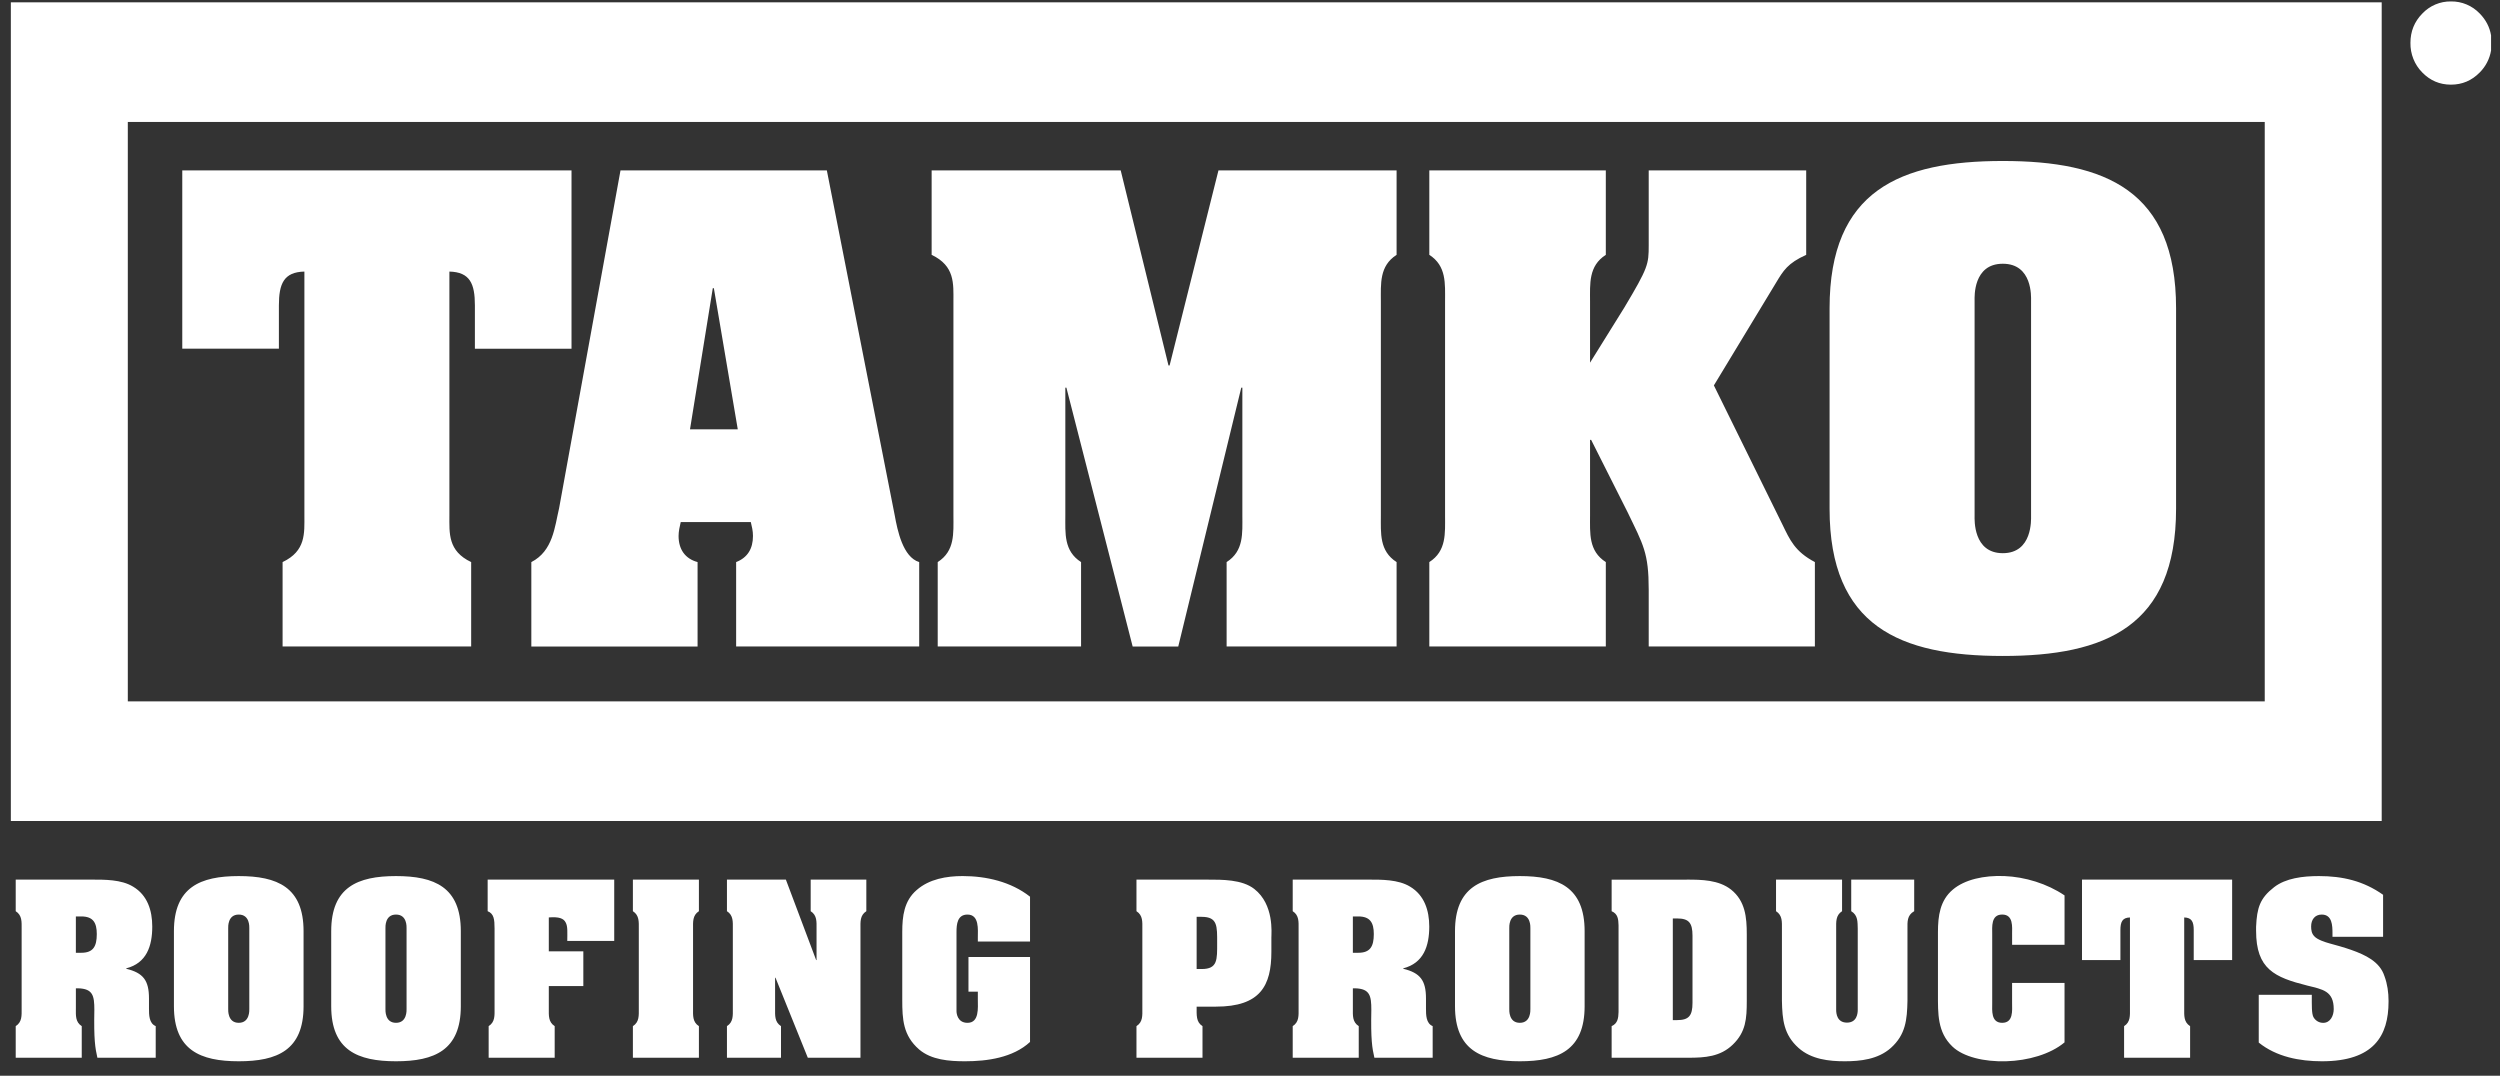
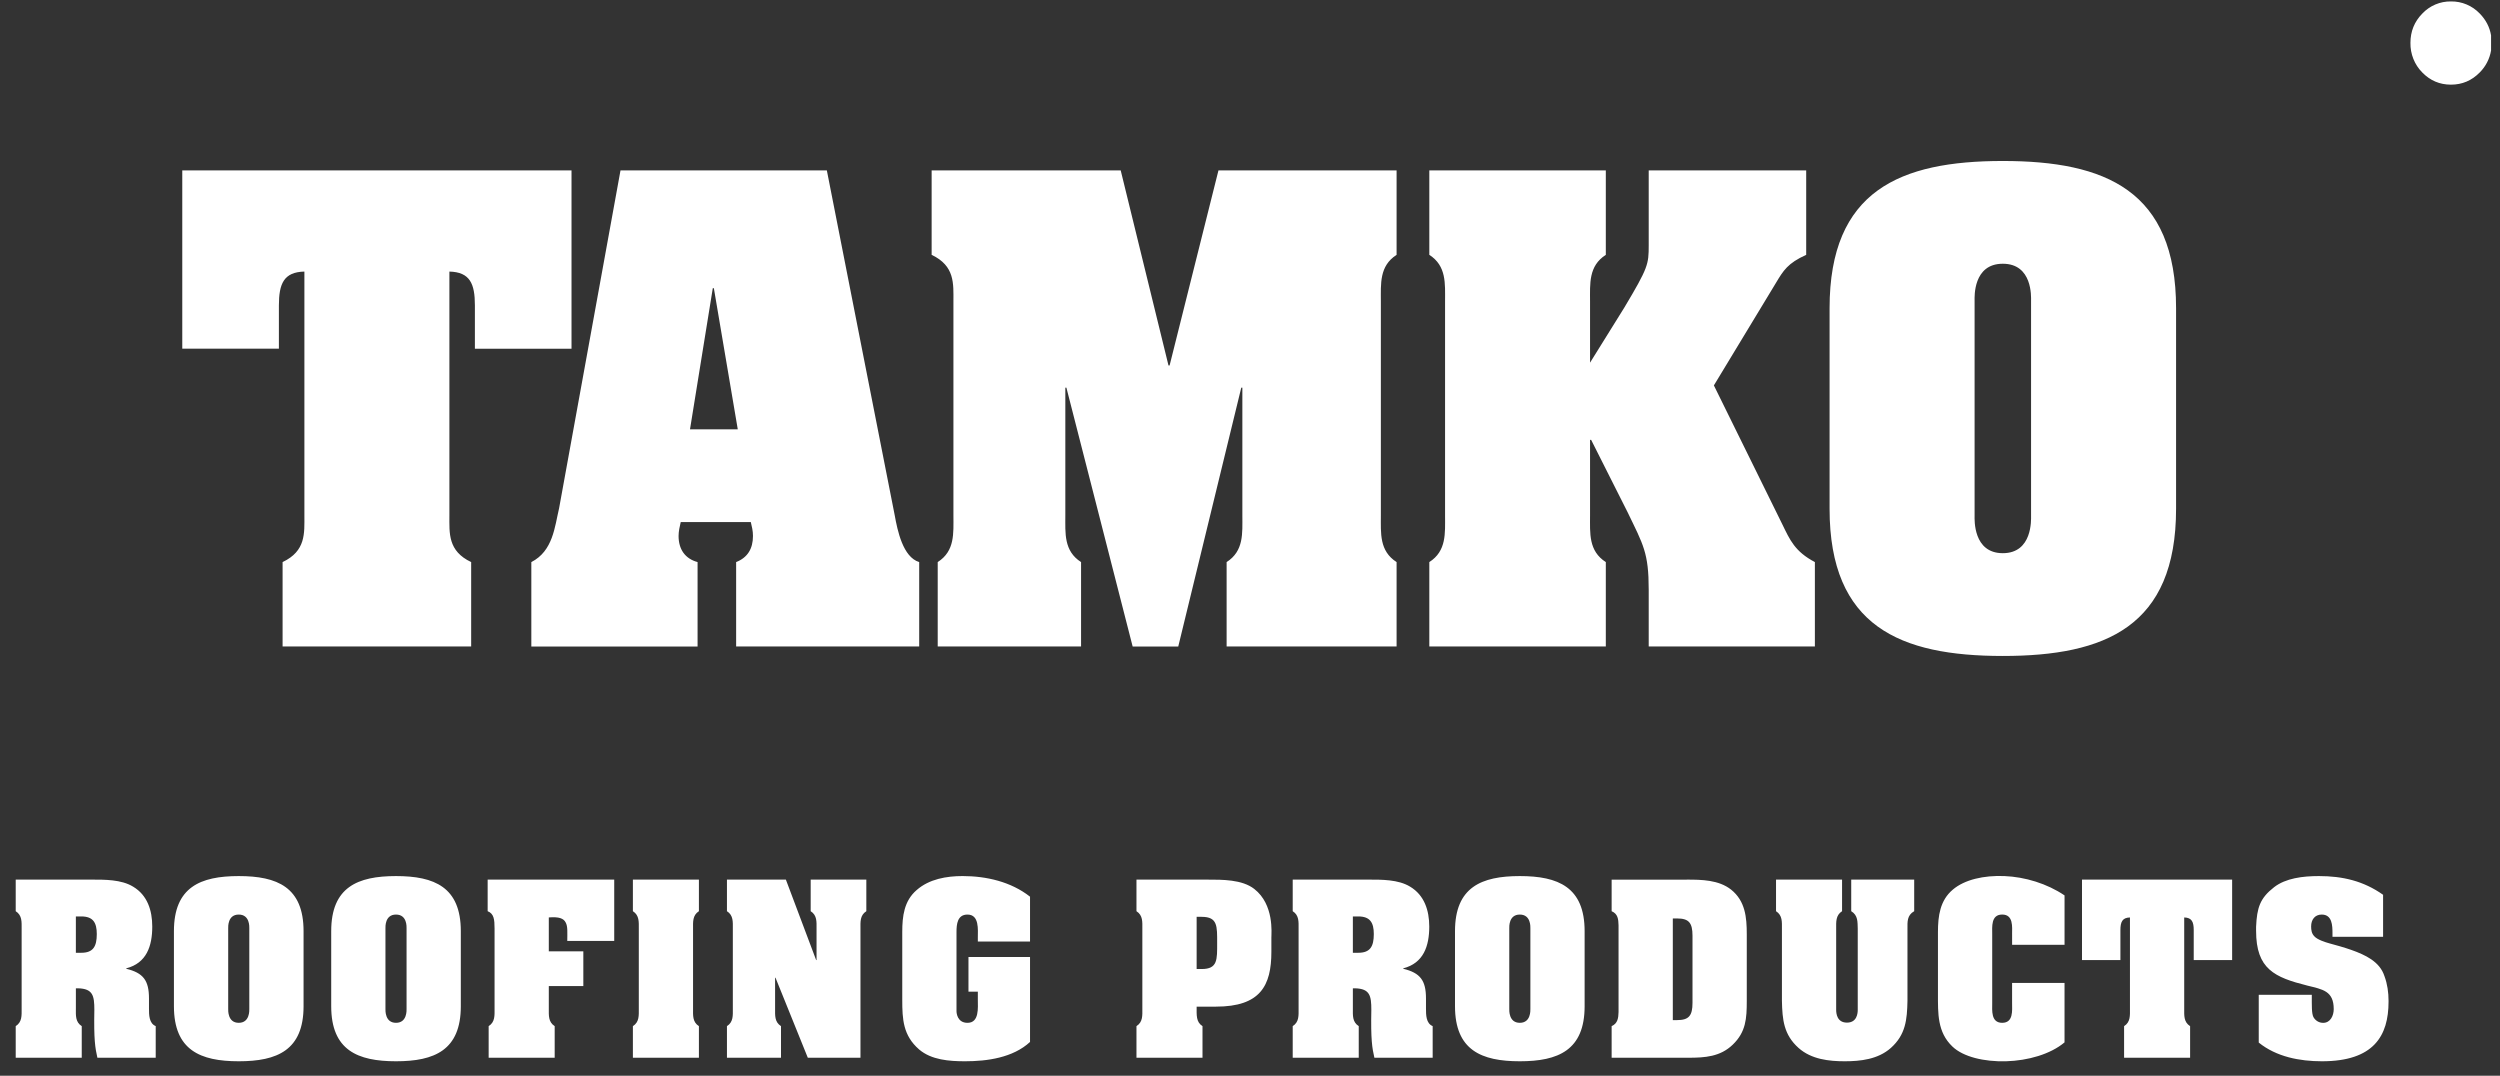
<svg xmlns="http://www.w3.org/2000/svg" width="165" height="71" viewBox="0 0 165 71" fill="none">
  <rect x="0" y="0" width="165" height="71" fill="#333333" stroke="none" />
-   <path d="M4.576 0.154H157.192V54.186H0.716V0.154H4.576ZM149.473 8.049H8.435V46.291H149.473V8.049Z" fill="white" />
  <path d="M12.029 11.248H37.72V23.015H31.343V20.159C31.343 18.729 31.022 17.958 29.66 17.924V34.018C29.66 35.19 29.552 36.365 31.097 37.097V42.668H18.651V37.097C20.197 36.364 20.09 35.19 20.09 34.018V17.923C18.727 17.957 18.407 18.728 18.407 20.158V23.014H12.03V11.248H12.029ZM46.04 42.669H35.068V37.098C36.505 36.365 36.613 34.751 36.901 33.541L40.953 11.248H54.572L59.053 34.018C59.232 35.006 59.59 36.769 60.667 37.097V42.668H48.585V37.097C49.338 36.803 49.696 36.216 49.696 35.373C49.696 35.044 49.625 34.75 49.554 34.457H44.928C44.857 34.75 44.786 35.081 44.786 35.373C44.786 36.253 45.216 36.876 46.04 37.097V42.669H46.04ZM48.693 28.336L47.115 19.022H47.044L45.54 28.336H48.693ZM77.12 24.119H77.194L80.418 11.248H92.175V16.82C91.03 17.554 91.137 18.728 91.137 19.9V34.018C91.137 35.19 91.03 36.365 92.175 37.097V42.668H80.957V37.097C82.103 36.364 81.996 35.19 81.996 34.018V25.585H81.924L77.765 42.669H74.755L70.382 25.585H70.312V34.018C70.312 35.19 70.205 36.365 71.35 37.097V42.668H61.889V37.097C63.035 36.364 62.926 35.19 62.926 34.018V19.9C62.926 18.728 63.034 17.554 61.488 16.82V11.248H73.967L77.12 24.119ZM113.116 25.437L117.633 34.605C118.133 35.633 118.458 36.4 119.782 37.097V42.668H108.815V38.929C108.815 36.474 108.457 35.959 107.416 33.796L105.015 29.03H104.943V34.018C104.943 35.19 104.836 36.365 105.984 37.097V42.668H94.335V37.097C95.479 36.364 95.374 35.19 95.374 34.018V19.9C95.374 18.728 95.479 17.554 94.335 16.82V11.248H105.984V16.82C104.836 17.554 104.943 18.728 104.943 19.9V23.936L107.202 20.305C108.779 17.664 108.815 17.446 108.815 16.198V11.248H119.209V16.82C117.991 17.37 117.705 17.848 117.201 18.69L113.116 25.437ZM143.621 33.576C143.621 41.35 138.96 43.294 132.185 43.294C125.411 43.294 120.752 41.35 120.752 33.576V20.342C120.752 12.57 125.411 10.625 132.185 10.625C138.96 10.625 143.621 12.57 143.621 20.342V33.576ZM130.323 34.054C130.323 34.274 130.216 36.51 132.185 36.51C134.157 36.51 134.05 34.274 134.05 34.054V19.827C134.05 19.608 134.157 17.407 132.185 17.407C130.216 17.407 130.323 19.608 130.323 19.827V34.054ZM5.007 66.572C5.007 67.011 4.966 67.451 5.395 67.725V69.811H1.037V67.725C1.466 67.452 1.428 67.012 1.428 66.572V61.291C1.428 60.852 1.466 60.413 1.037 60.139V58.054H6.013C6.897 58.054 8.01 58.041 8.788 58.521C9.727 59.082 10.049 60.083 10.049 61.153C10.049 62.443 9.674 63.566 8.331 63.911V63.938C9.458 64.212 9.833 64.707 9.833 65.901V66.57C9.833 66.969 9.833 67.544 10.277 67.723V69.809H6.427C6.281 69.163 6.188 68.615 6.227 66.653C6.227 65.719 6.133 65.255 5.154 65.228H5.008V66.572H5.007ZM5.007 62.883H5.367C6.146 62.883 6.388 62.472 6.388 61.648C6.388 60.896 6.146 60.485 5.367 60.485H5.007V62.883ZM20.035 66.41C20.035 69.315 18.294 70.044 15.758 70.044C13.224 70.044 11.479 69.315 11.479 66.41V61.457C11.479 58.549 13.223 57.821 15.758 57.821C18.294 57.821 20.035 58.549 20.035 61.457V66.41ZM15.061 66.588C15.061 66.671 15.019 67.506 15.757 67.506C16.495 67.506 16.454 66.671 16.454 66.588V61.265C16.454 61.181 16.495 60.361 15.757 60.361C15.019 60.361 15.061 61.181 15.061 61.265V66.588ZM30.414 66.41C30.414 69.315 28.672 70.044 26.137 70.044C23.603 70.044 21.86 69.315 21.86 66.41V61.457C21.86 58.549 23.603 57.821 26.137 57.821C28.672 57.821 30.414 58.549 30.414 61.457V66.41ZM25.44 66.588C25.44 66.671 25.398 67.506 26.136 67.506C26.875 67.506 26.833 66.671 26.833 66.588V61.265C26.833 61.181 26.875 60.361 26.136 60.361C25.398 60.361 25.44 61.181 25.44 61.265V66.588ZM37.44 62.103C37.44 61.553 37.482 61.142 37.332 60.88C37.2 60.619 36.904 60.496 36.221 60.551V62.788H38.5V65.079H36.221V66.572C36.221 67.011 36.182 67.451 36.609 67.725V69.811H32.251V67.725C32.681 67.452 32.641 67.012 32.641 66.572V61.291C32.641 60.675 32.599 60.304 32.185 60.139V58.054H40.539V62.102H37.44V62.103H37.44ZM42.161 61.292C42.161 60.853 42.2 60.414 41.771 60.139V58.055H46.128V60.139C45.699 60.413 45.741 60.852 45.741 61.292V66.573C45.741 67.012 45.699 67.452 46.128 67.726V69.811H41.771V67.726C42.2 67.453 42.161 67.013 42.161 66.573V61.292ZM53.865 63.364H53.892V61.291C53.892 60.852 53.934 60.413 53.505 60.139V58.054H57.178V60.139C56.749 60.412 56.791 60.851 56.791 61.291V69.81H53.315L51.183 64.529H51.156V66.572C51.156 67.011 51.116 67.451 51.546 67.725V69.811H47.979V67.725C48.409 67.452 48.367 67.012 48.367 66.572V61.291C48.367 60.852 48.409 60.413 47.979 60.139V58.055H51.868L53.865 63.364ZM67.982 62.143H64.537V61.882C64.537 61.36 64.644 60.361 63.854 60.361C63.183 60.361 63.129 61.004 63.129 61.514V66.739C63.129 66.862 63.183 67.507 63.854 67.507C64.644 67.507 64.537 66.506 64.537 65.971V65.449H63.919V63.16H67.982V68.769C66.856 69.811 65.153 70.044 63.69 70.044C62.66 70.044 61.477 69.961 60.661 69.264C59.601 68.342 59.549 67.273 59.549 65.983V61.512C59.549 60.468 59.669 59.455 60.502 58.741C61.331 58.014 62.472 57.82 63.532 57.82C65.099 57.82 66.722 58.192 67.982 59.181V62.143ZM75.395 61.292C75.395 60.853 75.437 60.414 75.007 60.139V58.055H79.689C80.665 58.055 81.981 58.042 82.785 58.673C84.1 59.701 83.911 61.581 83.911 61.882V62.817C83.911 65.052 83.188 66.438 80.251 66.438H78.978C78.978 67.012 78.936 67.452 79.365 67.725V69.811H75.007V67.725C75.437 67.452 75.395 67.012 75.395 66.572V61.292ZM78.978 63.956H79.311C80.371 63.956 80.332 63.337 80.332 62.238C80.332 61.128 80.371 60.511 79.311 60.511H78.978V63.956ZM89.289 66.572C89.289 67.011 89.247 67.451 89.677 67.725V69.811H85.319V67.725C85.748 67.452 85.707 67.012 85.707 66.572V61.291C85.707 60.852 85.748 60.413 85.319 60.139V58.054H90.292C91.179 58.054 92.29 58.041 93.07 58.521C94.006 59.082 94.331 60.083 94.331 61.153C94.331 62.443 93.953 63.566 92.613 63.911V63.938C93.739 64.212 94.115 64.707 94.115 65.901V66.57C94.115 66.969 94.115 67.544 94.556 67.723V69.809H90.709C90.561 69.163 90.468 68.615 90.508 66.653C90.508 65.719 90.414 65.255 89.435 65.228H89.289V66.572H89.289ZM89.289 62.883H89.649C90.428 62.883 90.671 62.472 90.671 61.648C90.671 60.896 90.428 60.485 89.649 60.485H89.289V62.883ZM104.585 66.41C104.585 69.315 102.842 70.044 100.309 70.044C97.775 70.044 96.03 69.315 96.03 66.41V61.457C96.03 58.549 97.775 57.821 100.309 57.821C102.842 57.821 104.585 58.549 104.585 61.457V66.41ZM99.612 66.588C99.612 66.671 99.569 67.506 100.308 67.506C101.046 67.506 101.005 66.671 101.005 66.588V61.265C101.005 61.181 101.046 60.361 100.308 60.361C99.569 60.361 99.612 61.181 99.612 61.265V66.588ZM111.328 58.055C112.309 58.055 113.435 58.07 114.254 58.716C115.19 59.467 115.287 60.539 115.287 61.664V66.066C115.287 67.219 115.233 68.111 114.362 68.947C113.542 69.743 112.524 69.811 111.438 69.811H106.368V67.726C106.771 67.547 106.813 67.192 106.824 66.794V61.075C106.812 60.663 106.785 60.319 106.368 60.14V58.056H111.328V58.055ZM110.406 67.327H110.688C111.464 67.327 111.705 67.038 111.705 66.187V61.758C111.705 60.907 111.464 60.618 110.688 60.618H110.406V67.327ZM122.18 58.055H126.337V60.139C125.853 60.413 125.893 60.852 125.893 61.292V66.053C125.868 67.3 125.775 68.29 124.796 69.165C123.948 69.92 122.782 70.044 121.751 70.044C120.717 70.044 119.553 69.92 118.705 69.165C117.726 68.29 117.633 67.3 117.607 66.053V61.292C117.607 60.853 117.648 60.414 117.218 60.139V58.055H121.576V60.139C121.148 60.413 121.187 60.852 121.187 61.292V66.654C121.187 66.888 121.241 67.493 121.899 67.493C122.555 67.493 122.611 66.888 122.611 66.654V61.292C122.595 60.853 122.636 60.414 122.181 60.139V58.055H122.18ZM132.798 61.663C132.798 61.18 132.895 60.36 132.144 60.36C131.393 60.36 131.486 61.18 131.486 61.663V66.203C131.486 66.683 131.393 67.506 132.144 67.506C132.895 67.506 132.798 66.683 132.798 66.203V64.874H136.259V68.797C135.332 69.578 133.845 70.003 132.399 70.044C130.962 70.085 129.566 69.754 128.858 69.07C127.864 68.123 127.905 66.888 127.905 65.598V61.513C127.905 60.456 128.039 59.427 128.886 58.715C129.66 58.054 130.936 57.765 132.29 57.82C133.656 57.876 135.105 58.316 136.26 59.097V62.359H132.799V61.663H132.798ZM137.412 58.055H147.321V63.365H144.786V61.388C144.786 60.853 144.666 60.564 144.158 60.552V66.573C144.158 67.012 144.117 67.452 144.547 67.726V69.811H140.19V67.726C140.62 67.453 140.577 67.013 140.577 66.573V60.552C140.069 60.565 139.947 60.854 139.947 61.388V63.365H137.412V58.055ZM153.944 61.609C153.944 61.086 153.928 60.361 153.232 60.361C152.776 60.361 152.535 60.704 152.535 61.142C152.535 61.376 152.562 61.609 152.75 61.8C152.951 62.021 153.46 62.185 153.756 62.266C154.614 62.499 155.767 62.816 156.493 63.31C156.908 63.596 157.218 63.939 157.377 64.434C157.566 64.941 157.644 65.504 157.644 66.053V66.109C157.644 68.37 156.665 70.044 153.248 70.044C151.785 70.044 150.246 69.755 149.077 68.81V65.655H152.579C152.579 66.355 152.563 66.878 152.684 67.124C152.815 67.363 153.062 67.51 153.329 67.508C153.81 67.508 154.026 67.029 154.026 66.602C154.026 65.395 153.287 65.299 152.296 65.052C150.122 64.504 148.902 63.968 148.902 61.431V61.17C148.958 59.906 149.158 59.277 150.096 58.55C150.862 57.96 151.975 57.821 153.047 57.821C154.603 57.821 155.985 58.137 157.284 59.056V61.827H153.944V61.609H153.944V61.609ZM163.396 1.16C163.836 1.599 164.079 2.204 164.069 2.832C164.069 3.492 163.845 4.051 163.396 4.516C162.97 4.969 162.378 5.221 161.762 5.211C161.123 5.211 160.578 4.978 160.129 4.516C159.691 4.071 159.45 3.463 159.461 2.832C159.461 2.179 159.683 1.622 160.134 1.16C160.559 0.708 161.149 0.455 161.762 0.464C162.4 0.464 162.945 0.697 163.396 1.16ZM164.41 2.334V3.335C164.316 3.884 164.055 4.389 163.665 4.779C163.138 5.318 162.506 5.587 161.762 5.587C161.019 5.587 160.389 5.318 159.866 4.779C159.357 4.266 159.077 3.561 159.089 2.831C159.089 2.075 159.348 1.43 159.873 0.895C160.368 0.373 161.052 0.084 161.763 0.095C162.477 0.083 163.165 0.372 163.665 0.895C164.067 1.307 164.318 1.788 164.41 2.334ZM162.163 2.705C162.052 2.75 161.889 2.77 161.667 2.77H161.201V1.68H161.643C161.931 1.68 162.139 1.716 162.271 1.791C162.401 1.865 162.466 2.013 162.466 2.232C162.465 2.465 162.363 2.623 162.163 2.705ZM160.68 4.332H161.201V3.142H161.612C161.886 3.142 162.079 3.174 162.188 3.24C162.375 3.35 162.466 3.582 162.466 3.93V4.172L162.477 4.267L162.485 4.302C162.489 4.312 162.491 4.322 162.493 4.332H162.979L162.96 4.294C162.943 4.243 162.934 4.189 162.934 4.135C162.93 4.057 162.926 3.982 162.926 3.912V3.691C162.922 3.522 162.865 3.359 162.765 3.224C162.66 3.063 162.491 2.966 162.257 2.928C162.442 2.897 162.584 2.849 162.685 2.782C162.878 2.654 162.973 2.456 162.973 2.188C162.973 1.808 162.821 1.556 162.517 1.425C162.348 1.352 162.08 1.318 161.712 1.318H160.681V4.332H160.68V4.332Z" fill="white" />
</svg>